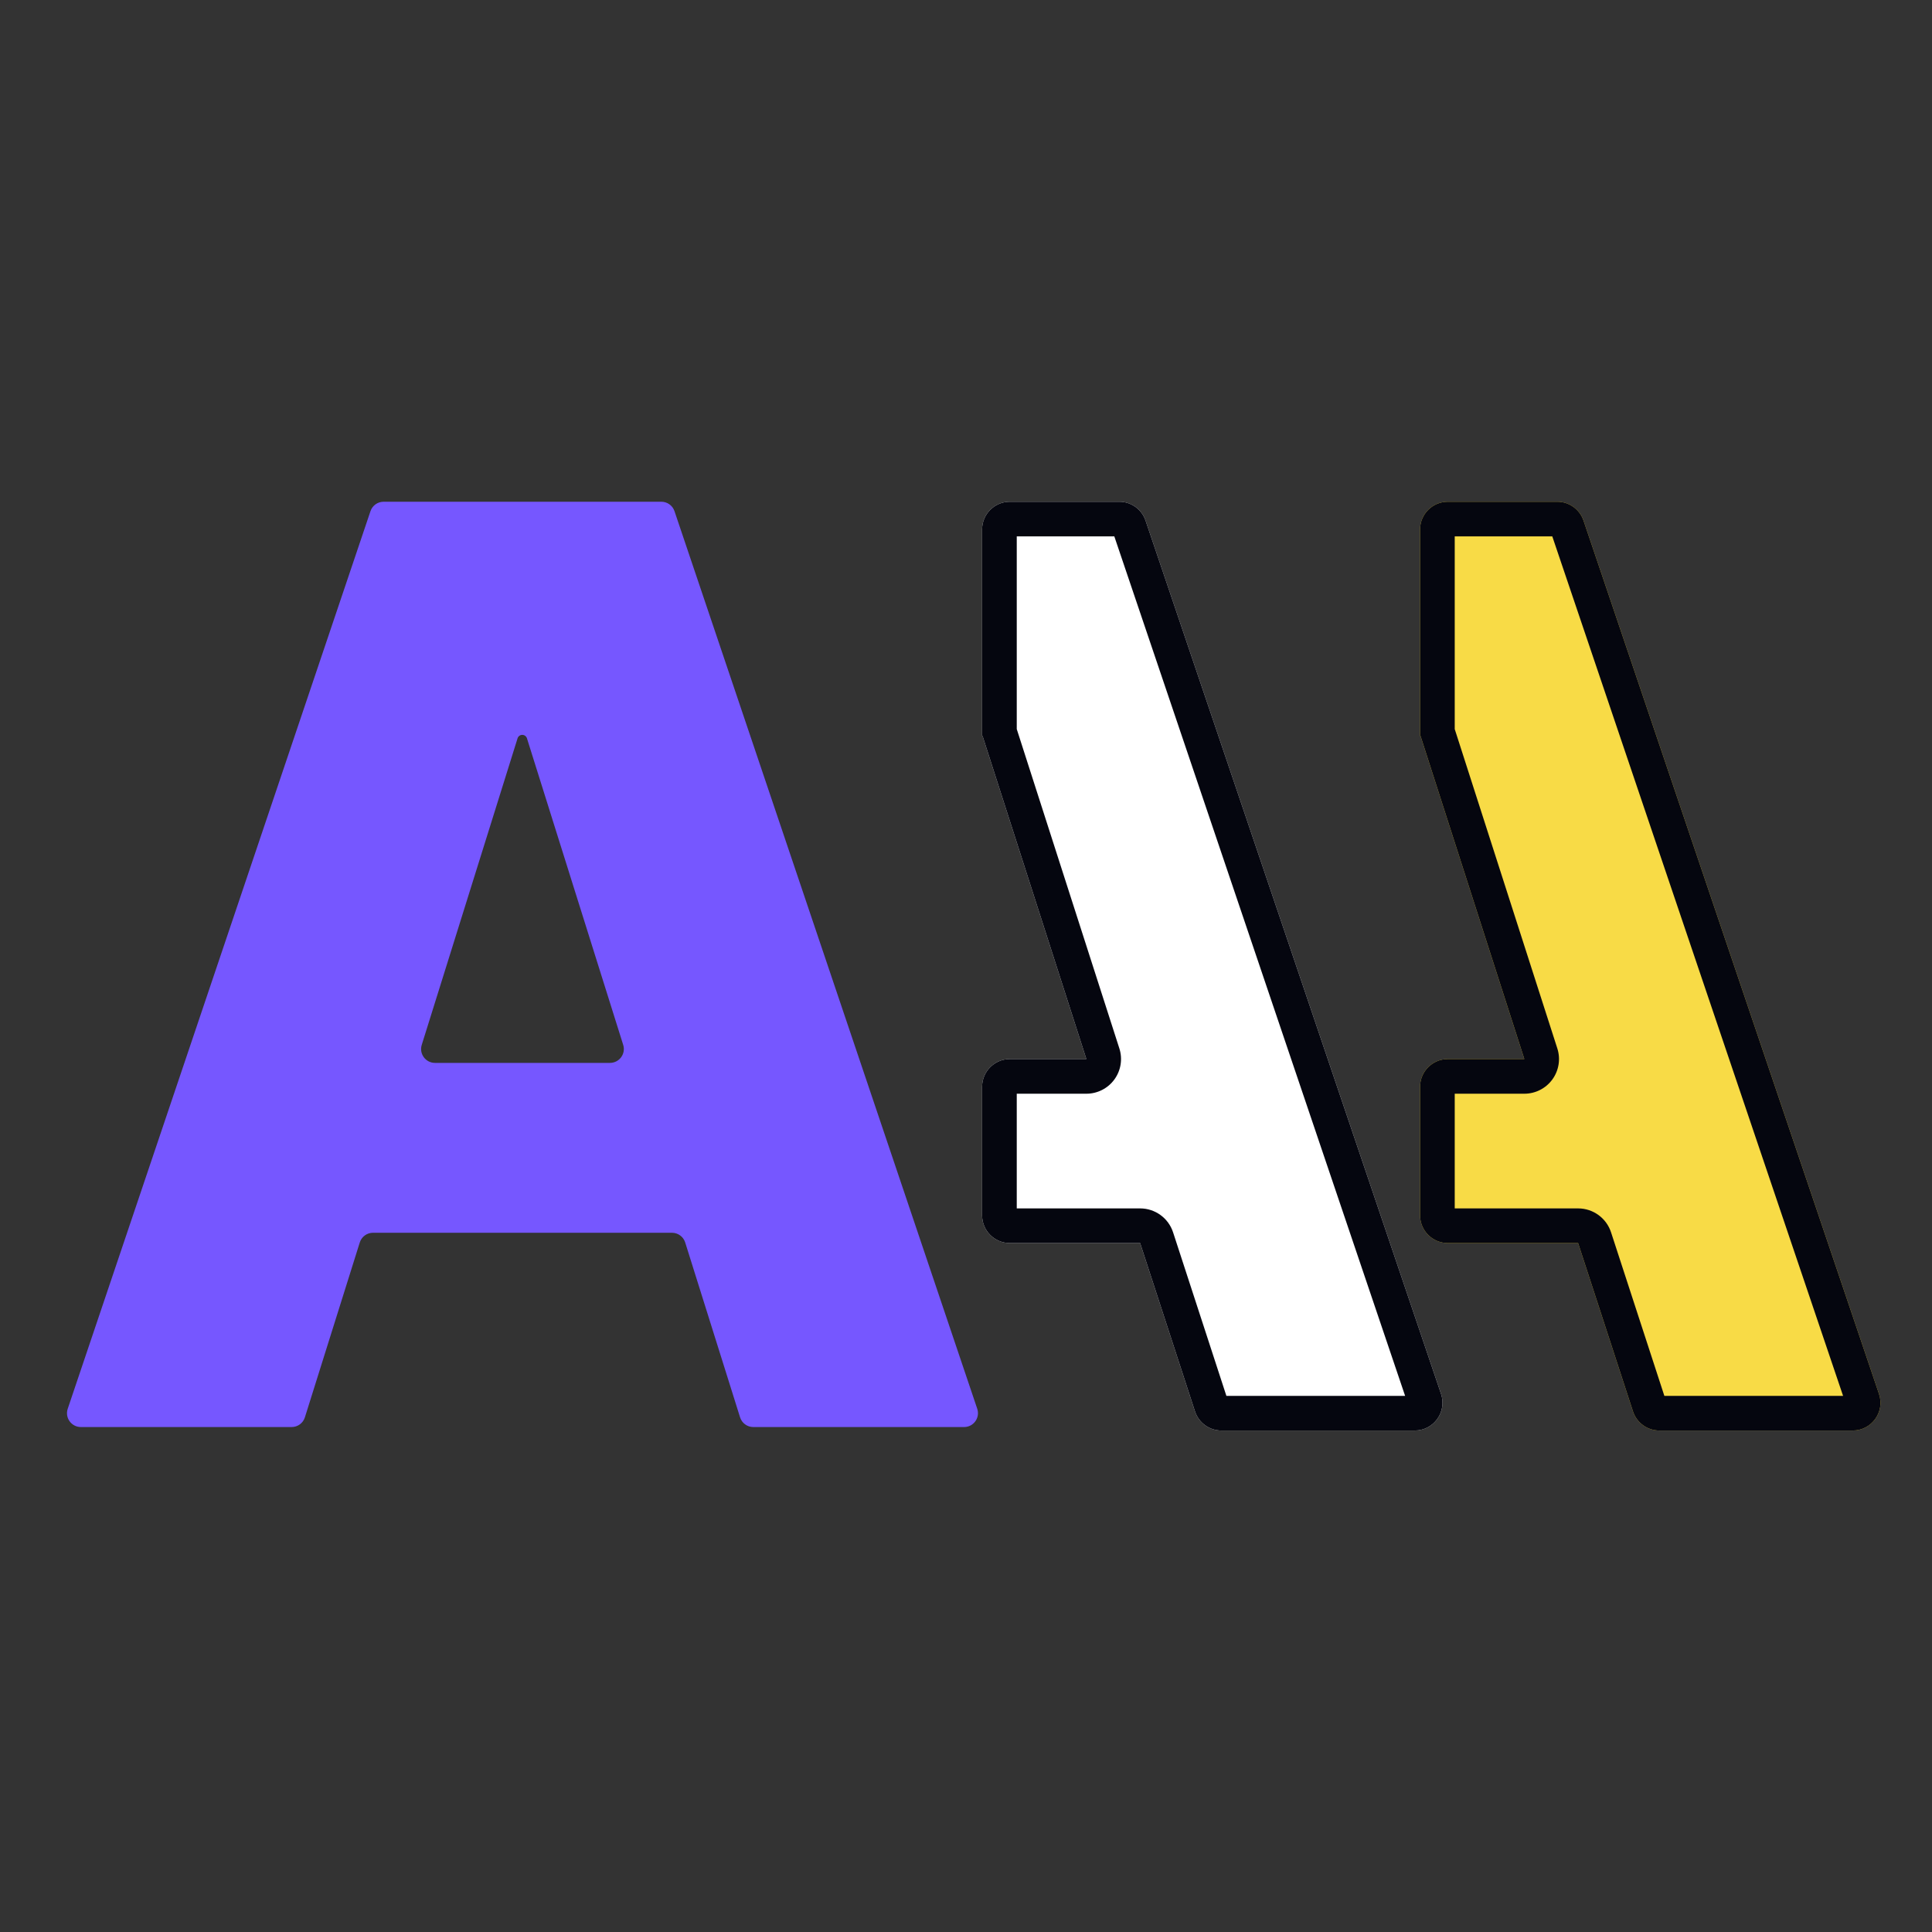
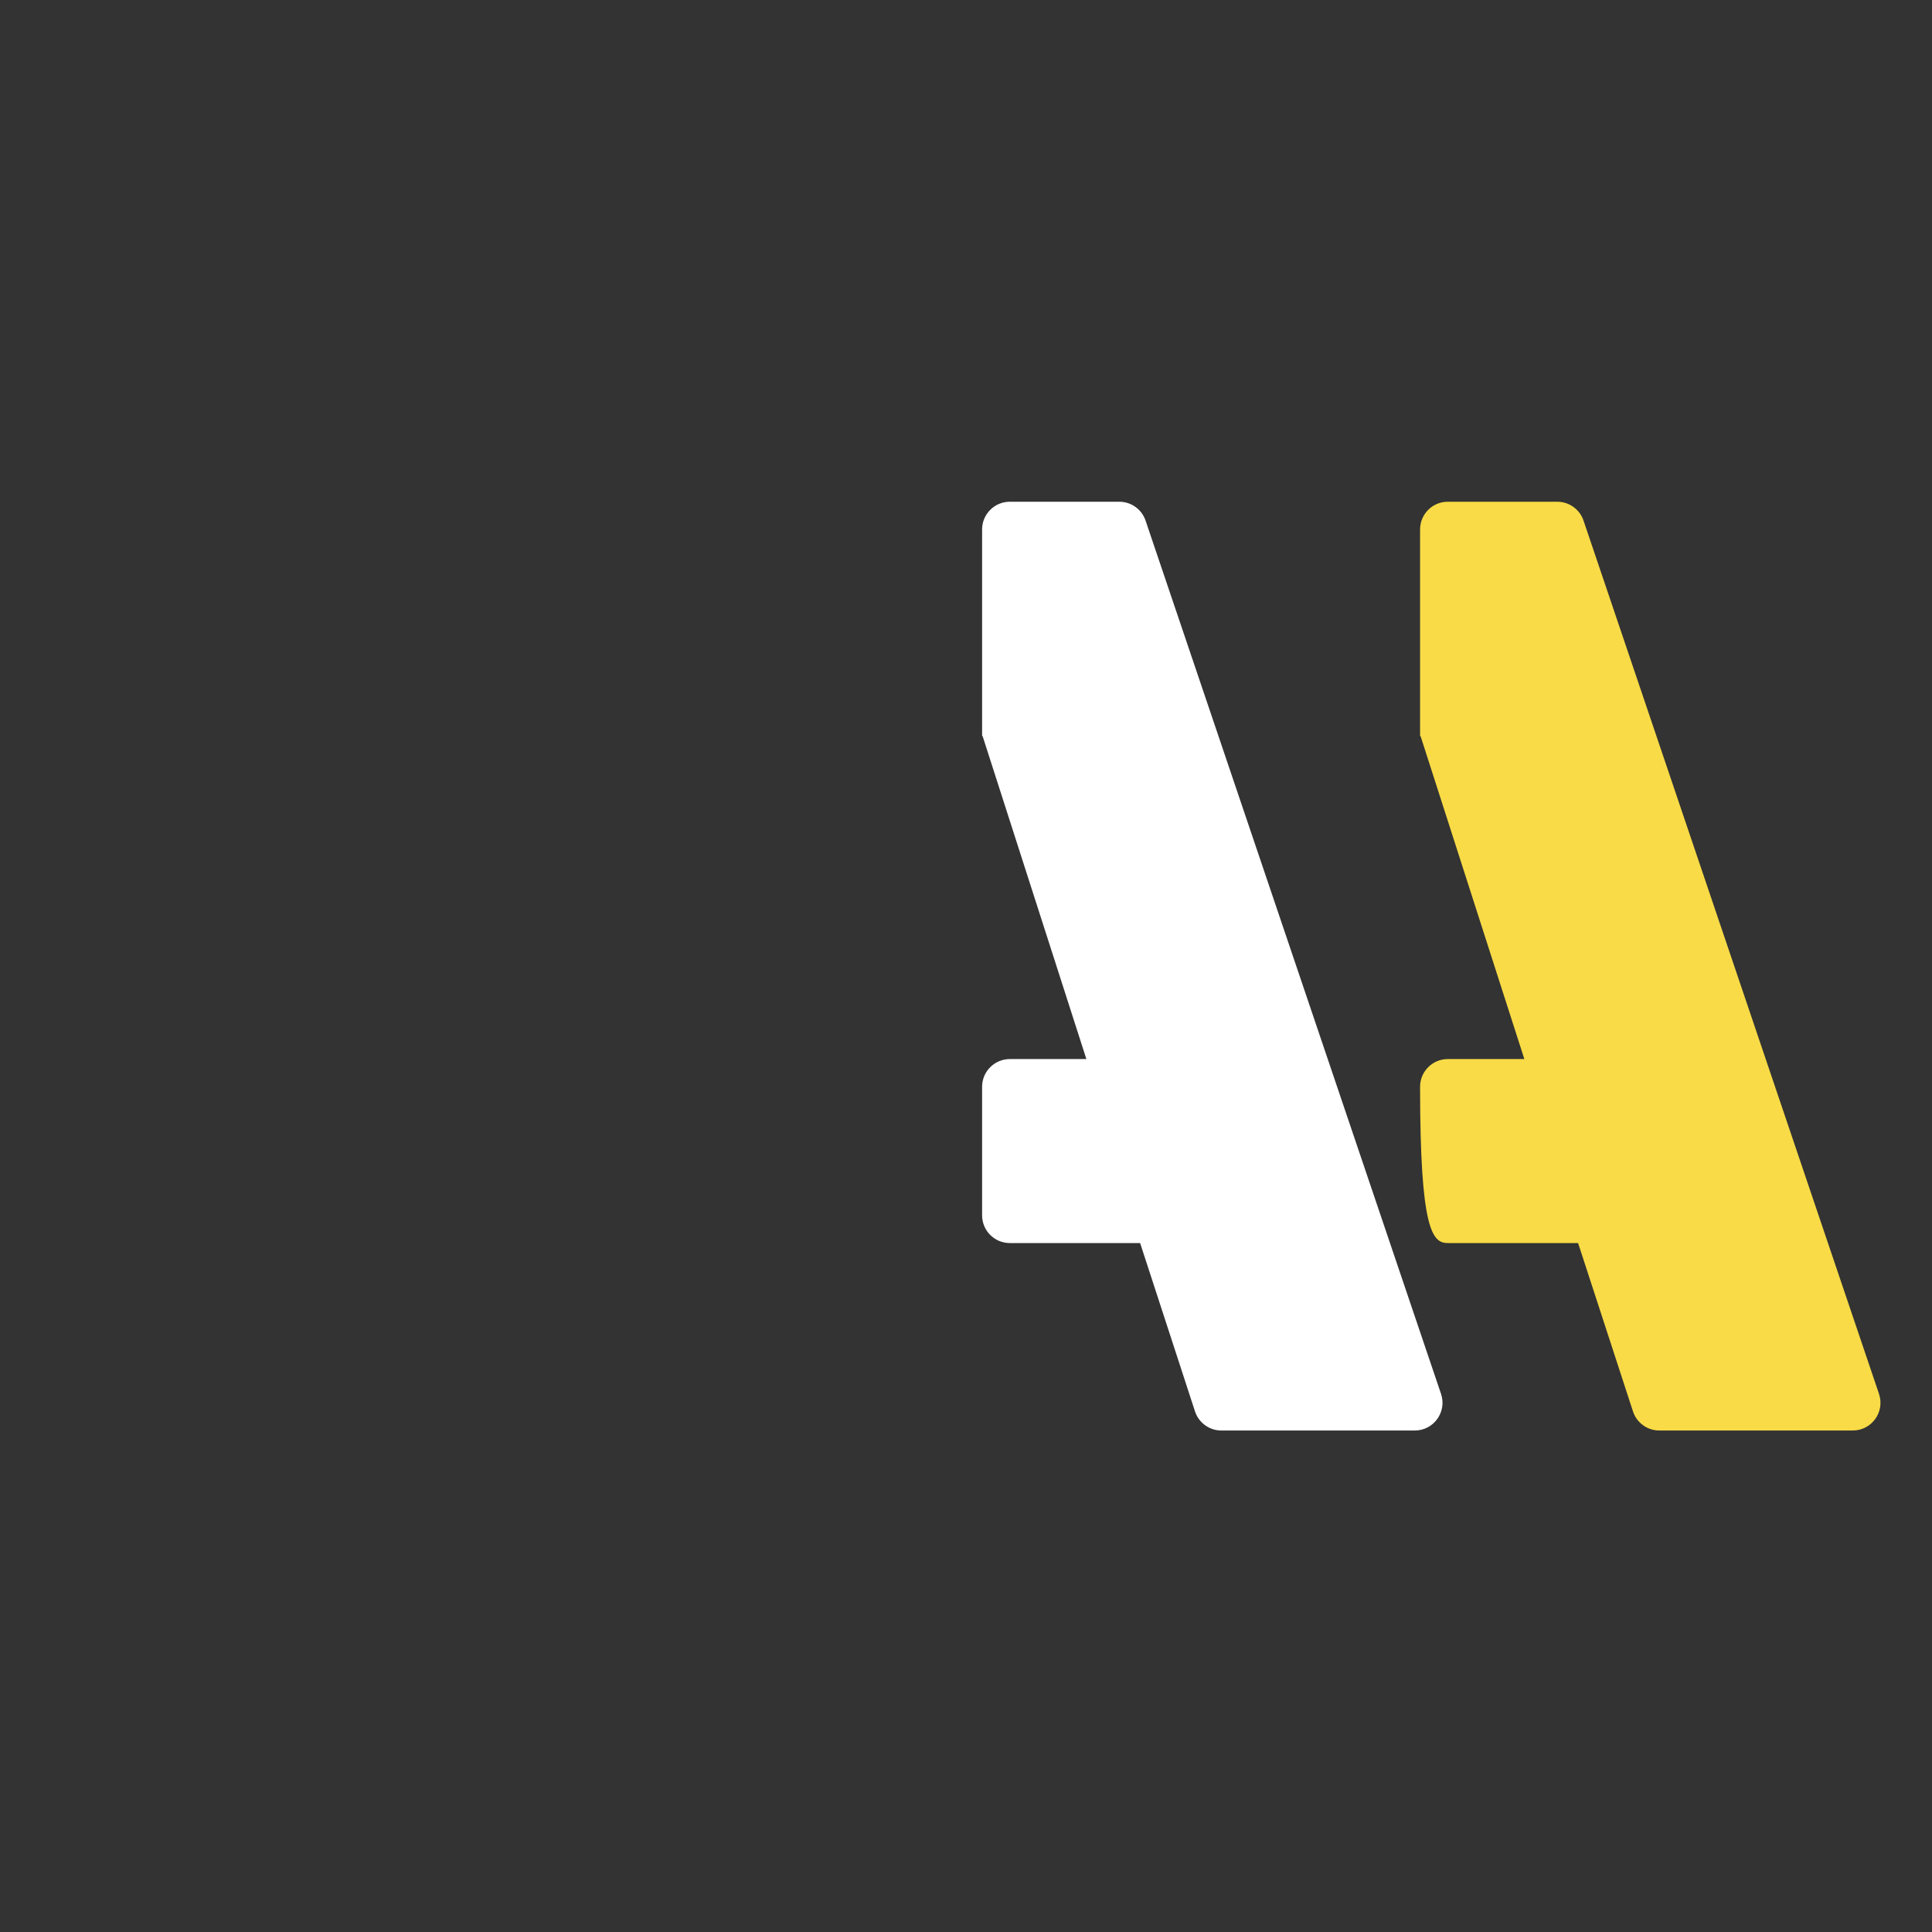
<svg xmlns="http://www.w3.org/2000/svg" width="600" height="600" viewBox="0 0 600 600" fill="none">
  <rect x="0" y="0" width="600" height="600" fill="#333333" stroke="none" />
-   <path fill-rule="evenodd" clip-rule="evenodd" d="M575.385 444.258C581.279 444.258 585.43 438.471 583.541 432.889L491.778 161.669C490.594 158.172 487.313 155.818 483.622 155.818H449.626C444.871 155.818 441.016 159.673 441.016 164.429V228.496C441.016 228.544 441.054 228.583 441.102 228.583C441.14 228.583 441.174 228.607 441.185 228.643L473.398 328.901H449.626C444.871 328.901 441.016 332.756 441.016 337.511V377.434C441.016 382.189 444.871 386.044 449.626 386.044H490.092L507.132 438.317C508.287 441.86 511.591 444.258 515.318 444.258H575.385Z" fill="#F8DB46" />
+   <path fill-rule="evenodd" clip-rule="evenodd" d="M575.385 444.258C581.279 444.258 585.43 438.471 583.541 432.889L491.778 161.669C490.594 158.172 487.313 155.818 483.622 155.818H449.626C444.871 155.818 441.016 159.673 441.016 164.429V228.496C441.016 228.544 441.054 228.583 441.102 228.583C441.14 228.583 441.174 228.607 441.185 228.643L473.398 328.901H449.626C444.871 328.901 441.016 332.756 441.016 337.511C441.016 382.189 444.871 386.044 449.626 386.044H490.092L507.132 438.317C508.287 441.86 511.591 444.258 515.318 444.258H575.385Z" fill="#F8DB46" />
  <path fill-rule="evenodd" clip-rule="evenodd" d="M439.37 444.258C445.263 444.258 449.414 438.471 447.526 432.889L355.762 161.669C354.579 158.172 351.298 155.818 347.606 155.818H313.61C308.855 155.818 305 159.673 305 164.429V228.496C305 228.544 305.039 228.583 305.087 228.583C305.125 228.583 305.158 228.607 305.169 228.643L337.383 328.901H313.61C308.855 328.901 305 332.756 305 337.511V377.434C305 382.189 308.855 386.044 313.61 386.044H354.076L371.116 438.317C372.271 441.86 375.575 444.258 379.303 444.258H439.37Z" fill="white" />
-   <path fill-rule="evenodd" clip-rule="evenodd" d="M482.095 335.241C480.069 338.02 476.837 339.664 473.398 339.664H451.778V375.281H490.092C494.751 375.281 498.881 378.279 500.325 382.708L516.88 433.496H572.385L482.077 166.581H451.778V226.429L483.645 325.609C484.697 328.883 484.121 332.462 482.095 335.241ZM449.626 328.901C444.871 328.901 441.016 332.756 441.016 337.511V377.434C441.016 382.189 444.871 386.044 449.626 386.044H490.092L507.132 438.317C508.287 441.86 511.591 444.258 515.318 444.258H575.385C581.279 444.258 585.43 438.471 583.541 432.889L491.778 161.669C490.594 158.172 487.313 155.818 483.622 155.818H449.626C444.871 155.818 441.016 159.673 441.016 164.429V228.496C441.016 228.544 441.054 228.583 441.102 228.583C441.14 228.583 441.174 228.607 441.185 228.643L473.398 328.901H449.626Z" fill="#05060F" />
-   <path fill-rule="evenodd" clip-rule="evenodd" d="M346.08 335.241C344.054 338.02 340.822 339.664 337.383 339.664H315.763V375.281H354.076C358.735 375.281 362.865 378.279 364.309 382.708L380.865 433.496H436.369L346.062 166.581H315.763V226.429L347.63 325.609C348.682 328.883 348.106 332.462 346.08 335.241ZM313.61 328.901C308.855 328.901 305 332.756 305 337.511V377.434C305 382.189 308.855 386.044 313.61 386.044H354.076L371.116 438.317C372.271 441.86 375.575 444.258 379.303 444.258H439.37C445.263 444.258 449.414 438.471 447.526 432.889L355.762 161.669C354.579 158.172 351.298 155.818 347.606 155.818H313.61C308.855 155.818 305 159.673 305 164.429V228.496C305 228.544 305.039 228.583 305.087 228.583C305.125 228.583 305.158 228.607 305.169 228.643L337.383 328.901H313.61Z" fill="#05060F" />
-   <path d="M90.579 443.182C92.46 443.182 94.124 441.961 94.687 440.166L111.73 385.863C112.293 384.068 113.957 382.847 115.838 382.847H208.685C210.566 382.847 212.23 384.068 212.793 385.863L229.836 440.166C230.399 441.961 232.062 443.182 233.943 443.182H299.41C302.355 443.182 304.43 440.292 303.489 437.501L209.468 158.748C208.877 156.997 207.236 155.818 205.389 155.818H119.134C117.287 155.818 115.645 156.997 115.055 158.748L21.034 437.501C20.093 440.292 22.168 443.182 25.113 443.182H90.579ZM135.084 330.089C132.18 330.089 130.109 327.272 130.975 324.499L160.734 229.292C160.933 228.655 161.524 228.221 162.192 228.221C162.859 228.221 163.449 228.654 163.649 229.29L193.538 324.494C194.409 327.267 192.338 330.089 189.431 330.089H135.084Z" fill="#7657FF" />
</svg>